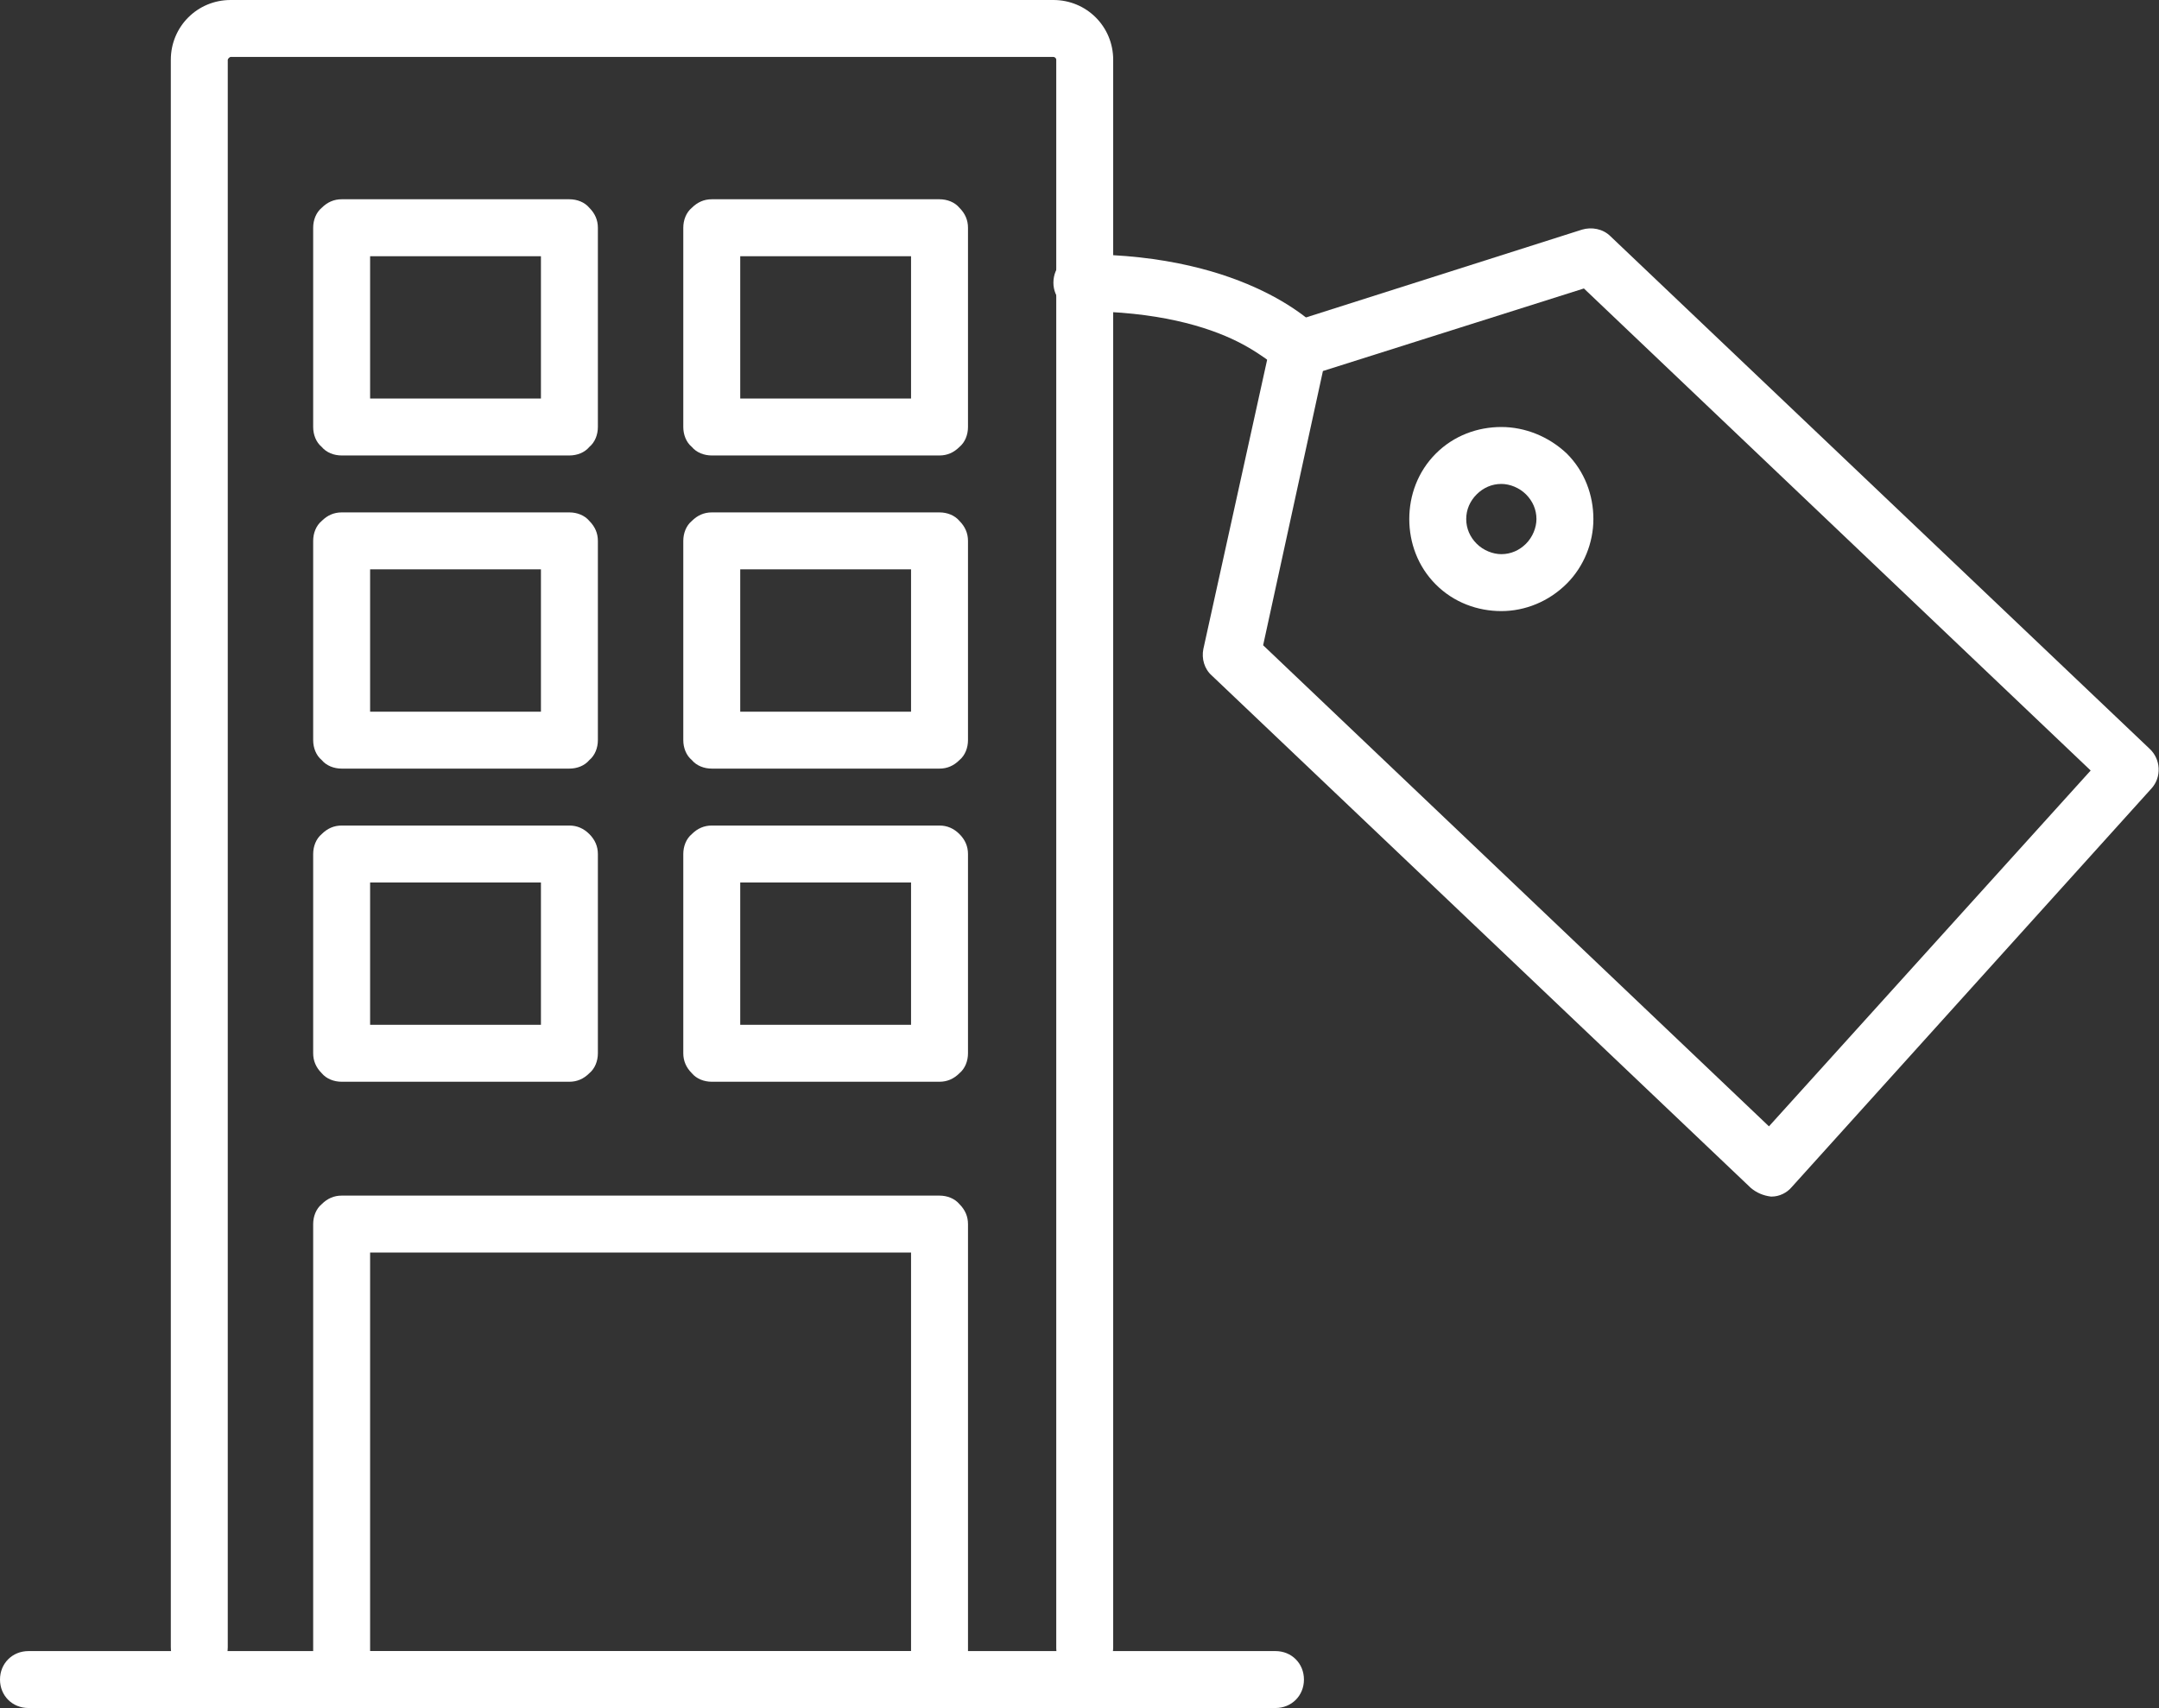
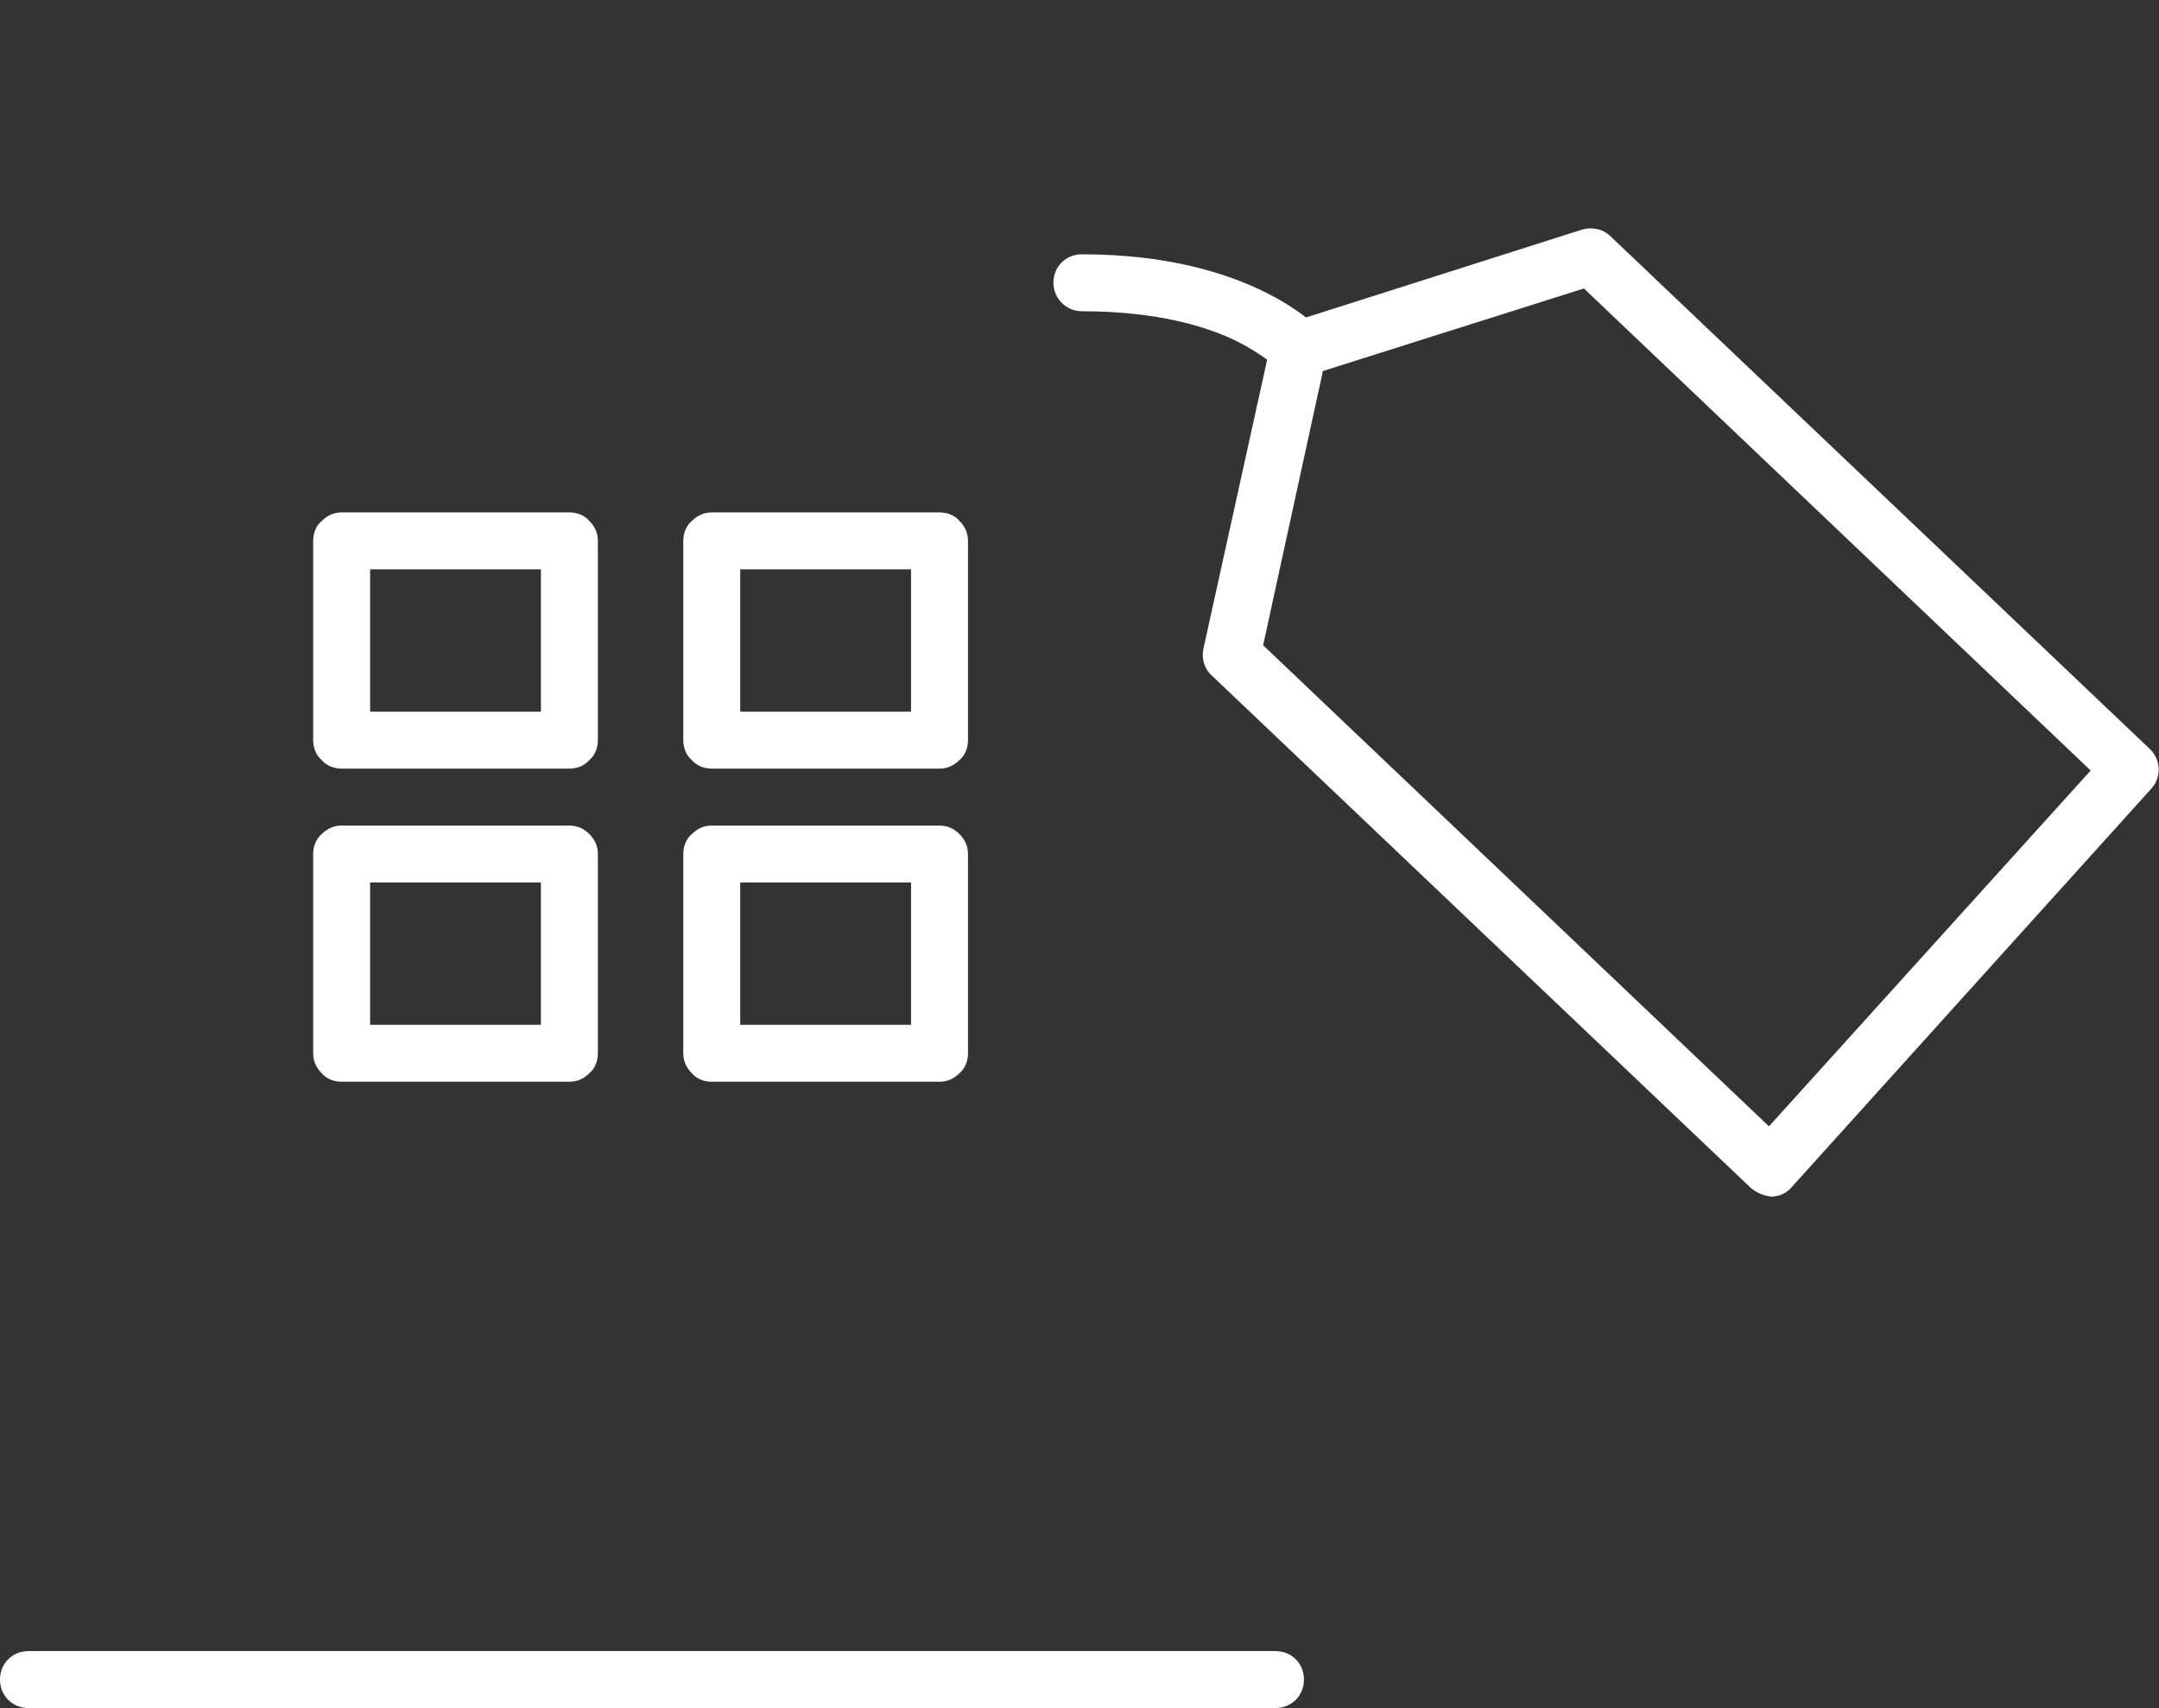
<svg xmlns="http://www.w3.org/2000/svg" version="1.1" id="Layer_1" x="0px" y="0px" viewBox="0 0 227.5 180" enable-background="new 0 0 227.5 180" xml:space="preserve">
  <rect x="0" y="0" width="227.5" height="180" fill="#333333" stroke="none" />
  <g>
    <path fill="#FFFFFF" d="M3,180c-1.7,0-3-1.3-3-3l0,0c0-1.7,1.3-3,3-3l0,0h131.4c1.7,0,3,1.3,3,3l0,0c0,1.7-1.3,3-3,3l0,0H3L3,180z" />
-     <path fill="#FFFFFF" d="M111.3,173.7V6.3c0-0.2-0.2-0.3-0.3-0.3l0,0H24.3C24.2,6,24,6.2,24,6.3l0,0v167.3c0,1.7-1.3,3-3,3l0,0   c-1.7,0-3-1.3-3-3l0,0L18,6.3C18,2.8,20.8,0,24.3,0l0,0H111c3.5,0,6.3,2.8,6.3,6.3l0,0l0,167.3c0,1.7-1.3,3-3,3l0,0   C112.7,176.6,111.3,175.3,111.3,173.7L111.3,173.7z" />
-     <path fill="#FFFFFF" d="M36,180c-0.8,0-1.6-0.3-2.1-0.9l0,0c-0.6-0.6-0.9-1.3-0.9-2.1l0,0v-48c0-0.8,0.3-1.6,0.9-2.1l0,0   c0.6-0.6,1.3-0.9,2.1-0.9l0,0h63c0.8,0,1.6,0.3,2.1,0.9l0,0c0.6,0.6,0.9,1.3,0.9,2.1l0,0v48c0,0.8-0.3,1.6-0.9,2.1l0,0   c-0.6,0.6-1.3,0.9-2.1,0.9l0,0H36L36,180z M99,177v-3V177L99,177z M39,174h57v-42H39V174L39,174z" />
-     <path fill="#FFFFFF" d="M36,48c-0.8,0-1.6-0.3-2.1-0.9l0,0C33.3,46.6,33,45.8,33,45l0,0V24c0-0.8,0.3-1.6,0.9-2.1l0,0   c0.6-0.6,1.3-0.9,2.1-0.9l0,0h24c0.8,0,1.6,0.3,2.1,0.9l0,0c0.6,0.6,0.9,1.3,0.9,2.1l0,0v21c0,0.8-0.3,1.6-0.9,2.1l0,0   C61.6,47.7,60.8,48,60,48l0,0H36L36,48z M60,45v-3V45L60,45z M39,42h18l0-15H39V42L39,42z" />
-     <path fill="#FFFFFF" d="M75,48c-0.8,0-1.6-0.3-2.1-0.9l0,0C72.3,46.6,72,45.8,72,45l0,0V24c0-0.8,0.3-1.6,0.9-2.1l0,0   c0.6-0.6,1.3-0.9,2.1-0.9l0,0h24c0.8,0,1.6,0.3,2.1,0.9l0,0c0.6,0.6,0.9,1.3,0.9,2.1l0,0v21c0,0.8-0.3,1.6-0.9,2.1l0,0   c-0.6,0.6-1.3,0.9-2.1,0.9l0,0H75L75,48z M99,45v-3V45L99,45z M78,42h18l0-15H78V42L78,42z" />
    <path fill="#FFFFFF" d="M36,81c-0.8,0-1.6-0.3-2.1-0.9l0,0C33.3,79.6,33,78.8,33,78l0,0V57c0-0.8,0.3-1.6,0.9-2.1l0,0   c0.6-0.6,1.3-0.9,2.1-0.9l0,0h24c0.8,0,1.6,0.3,2.1,0.9l0,0c0.6,0.6,0.9,1.3,0.9,2.1l0,0v21c0,0.8-0.3,1.6-0.9,2.1l0,0   C61.6,80.7,60.8,81,60,81l0,0H36L36,81z M60,78v-3V78L60,78z M39,75h18V60H39V75L39,75z" />
    <path fill="#FFFFFF" d="M75,81c-0.8,0-1.6-0.3-2.1-0.9l0,0C72.3,79.6,72,78.8,72,78l0,0V57c0-0.8,0.3-1.6,0.9-2.1l0,0   c0.6-0.6,1.3-0.9,2.1-0.9l0,0h24c0.8,0,1.6,0.3,2.1,0.9l0,0c0.6,0.6,0.9,1.3,0.9,2.1l0,0v21c0,0.8-0.3,1.6-0.9,2.1l0,0   c-0.6,0.6-1.3,0.9-2.1,0.9l0,0H75L75,81z M99,78v-3V78L99,78z M78,75h18V60H78V75L78,75z" />
    <path fill="#FFFFFF" d="M36,114c-0.8,0-1.6-0.3-2.1-0.9l0,0c-0.6-0.6-0.9-1.3-0.9-2.1l0,0V90c0-0.8,0.3-1.6,0.9-2.1l0,0   c0.6-0.6,1.3-0.9,2.1-0.9l0,0h24c0.8,0,1.5,0.3,2.1,0.9l0,0c0.6,0.6,0.9,1.3,0.9,2.1l0,0v21c0,0.8-0.3,1.6-0.9,2.1l0,0   c-0.6,0.6-1.3,0.9-2.1,0.9l0,0H36L36,114z M60,111v-3V111L60,111z M39,108h18l0-15H39V108L39,108z" />
    <path fill="#FFFFFF" d="M75,114c-0.8,0-1.6-0.3-2.1-0.9l0,0c-0.6-0.6-0.9-1.3-0.9-2.1l0,0V90c0-0.8,0.3-1.6,0.9-2.1l0,0   c0.6-0.6,1.3-0.9,2.1-0.9l0,0h24c0.8,0,1.5,0.3,2.1,0.9l0,0c0.6,0.6,0.9,1.3,0.9,2.1l0,0v21c0,0.8-0.3,1.6-0.9,2.1l0,0   c-0.6,0.6-1.3,0.9-2.1,0.9l0,0H75L75,114z M99,111v-3V111L99,111z M78,108h18l0-15H78V108L78,108z" />
-     <path fill="#FFFFFF" d="M184.5,125.2l-56.8-54c-0.8-0.7-1.1-1.8-0.9-2.8l0,0l7.1-32.2c0.2-1.1,1-1.9,2-2.2l0,0l30.8-9.8   c1-0.3,2.2-0.1,3,0.7l0,0l56.8,54c1.2,1.1,1.3,3,0.2,4.2l0,0l-37.9,42c-0.5,0.6-1.3,1-2.1,1l0,0c0,0-0.1,0-0.1,0l0,0   C185.8,126,185.1,125.7,184.5,125.2L184.5,125.2z M186.6,123l2.1-2.2L186.6,123L186.6,123z M139.4,39.1L133.1,68l53.3,50.7   l33.9-37.5l-53.4-50.8L139.4,39.1L139.4,39.1z" />
-     <path fill="#FFFFFF" d="M158.2,64.4c-2.5,0-5-0.9-6.9-2.8l0,0c-1.9-1.9-2.8-4.4-2.8-6.9l0,0c0-2.5,0.9-5,2.8-6.9l0,0   c1.9-1.9,4.4-2.8,6.9-2.8l0,0c2.5,0,5,1,6.9,2.8l0,0c1.9,1.9,2.8,4.4,2.8,6.9l0,0c0,2.5-1,5-2.8,6.8l0,0l-2.1-2.1l2.1,2.1   C163.2,63.4,160.7,64.4,158.2,64.4L158.2,64.4C158.2,64.4,158.2,64.4,158.2,64.4L158.2,64.4z M155.6,52.1c-0.7,0.7-1.1,1.6-1.1,2.6   l0,0c0,1,0.4,1.9,1.1,2.6l0,0c0.7,0.7,1.7,1.1,2.6,1.1l0,0c1,0,1.9-0.4,2.6-1.1l0,0c0.7-0.7,1.1-1.7,1.1-2.6l0,0   c0-1-0.4-1.9-1.1-2.6l0,0c-0.7-0.7-1.7-1.1-2.6-1.1l0,0C157.2,51,156.3,51.4,155.6,52.1L155.6,52.1z" />
+     <path fill="#FFFFFF" d="M184.5,125.2l-56.8-54c-0.8-0.7-1.1-1.8-0.9-2.8l0,0l7.1-32.2c0.2-1.1,1-1.9,2-2.2l30.8-9.8   c1-0.3,2.2-0.1,3,0.7l0,0l56.8,54c1.2,1.1,1.3,3,0.2,4.2l0,0l-37.9,42c-0.5,0.6-1.3,1-2.1,1l0,0c0,0-0.1,0-0.1,0l0,0   C185.8,126,185.1,125.7,184.5,125.2L184.5,125.2z M186.6,123l2.1-2.2L186.6,123L186.6,123z M139.4,39.1L133.1,68l53.3,50.7   l33.9-37.5l-53.4-50.8L139.4,39.1L139.4,39.1z" />
    <path fill="#FFFFFF" d="M134.6,38.8c0,0,0,0-0.1-0.1l0,0c-0.1-0.1-0.4-0.3-0.7-0.6l0,0c-0.7-0.5-1.8-1.3-3.4-2.1l0,0   c-3.2-1.6-8.5-3.2-16.4-3.2l0,0c-1.7,0-3-1.4-3-3l0,0c0-1.7,1.3-3,3-3l0,0c17.6,0,24.8,7.6,25.2,8.1l0,0c1.1,1.3,0.9,3.1-0.3,4.2   l0,0c-0.6,0.5-1.3,0.7-2,0.7l0,0C136.1,39.8,135.2,39.4,134.6,38.8L134.6,38.8z" />
  </g>
</svg>